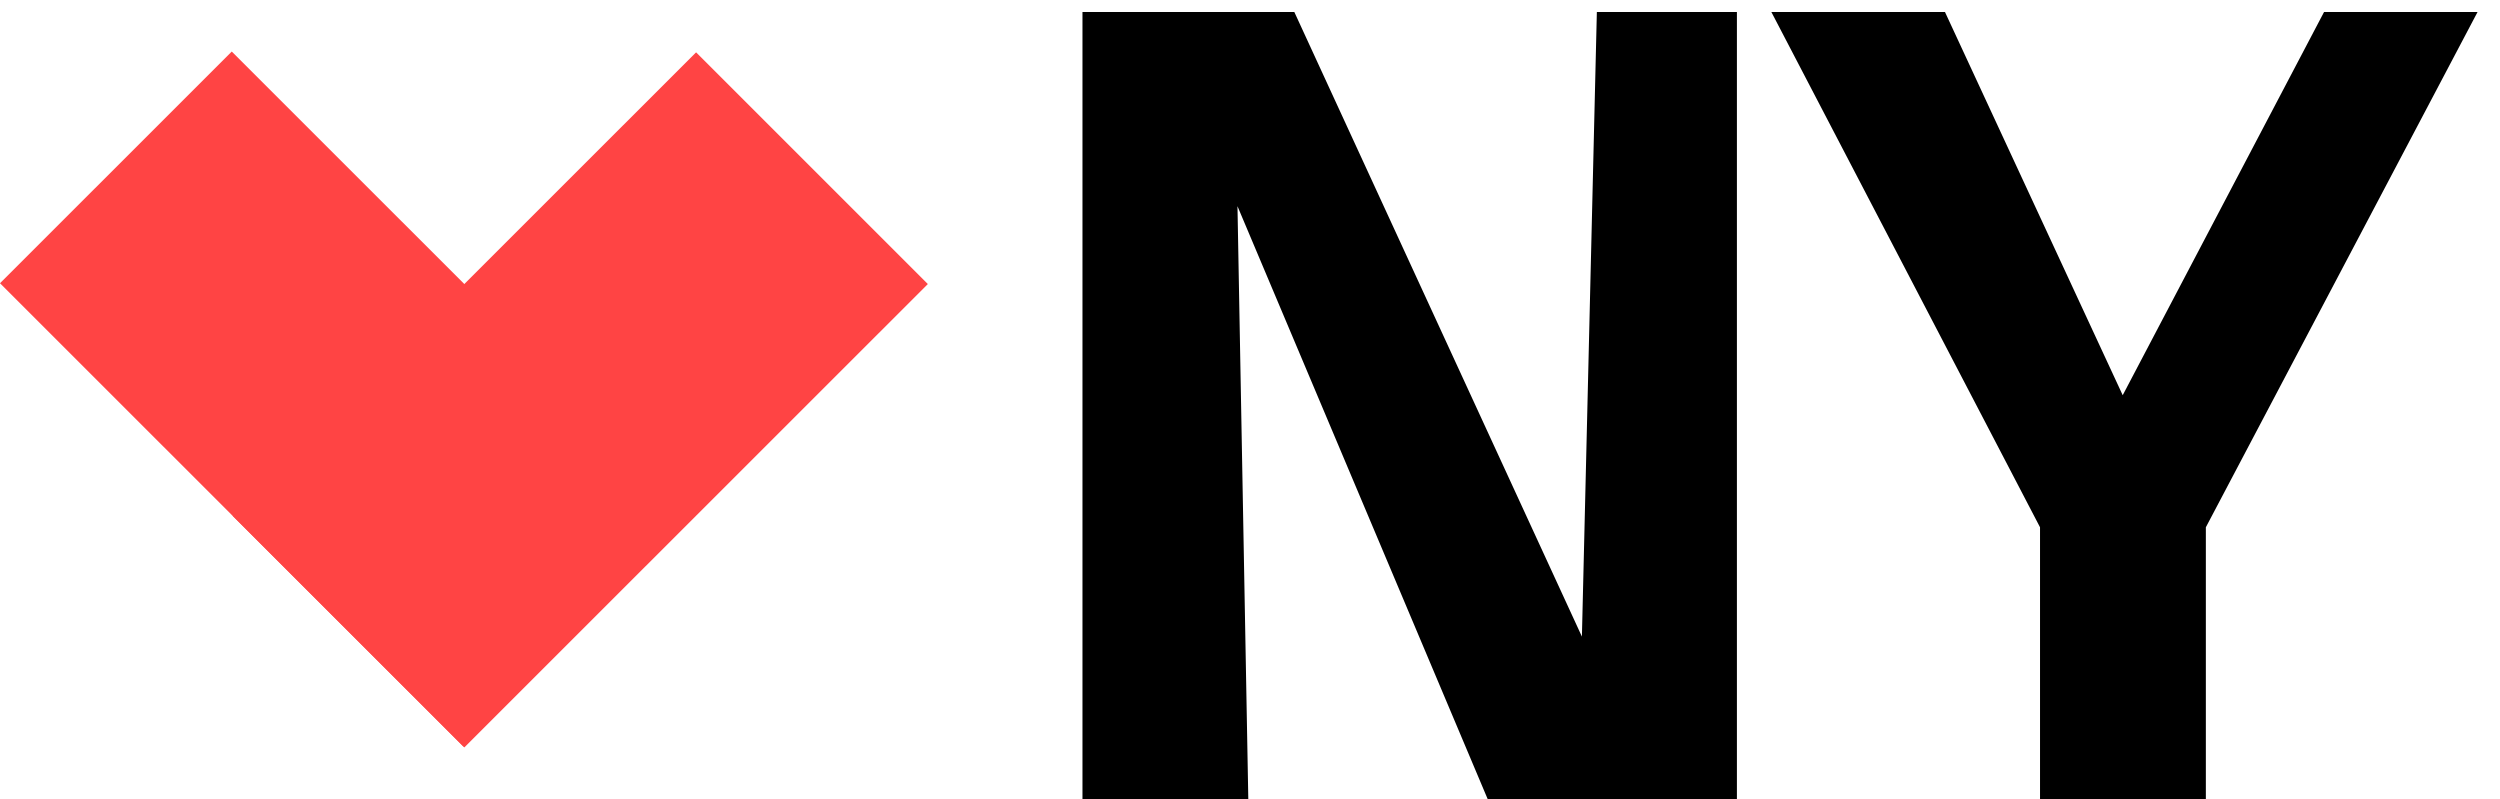
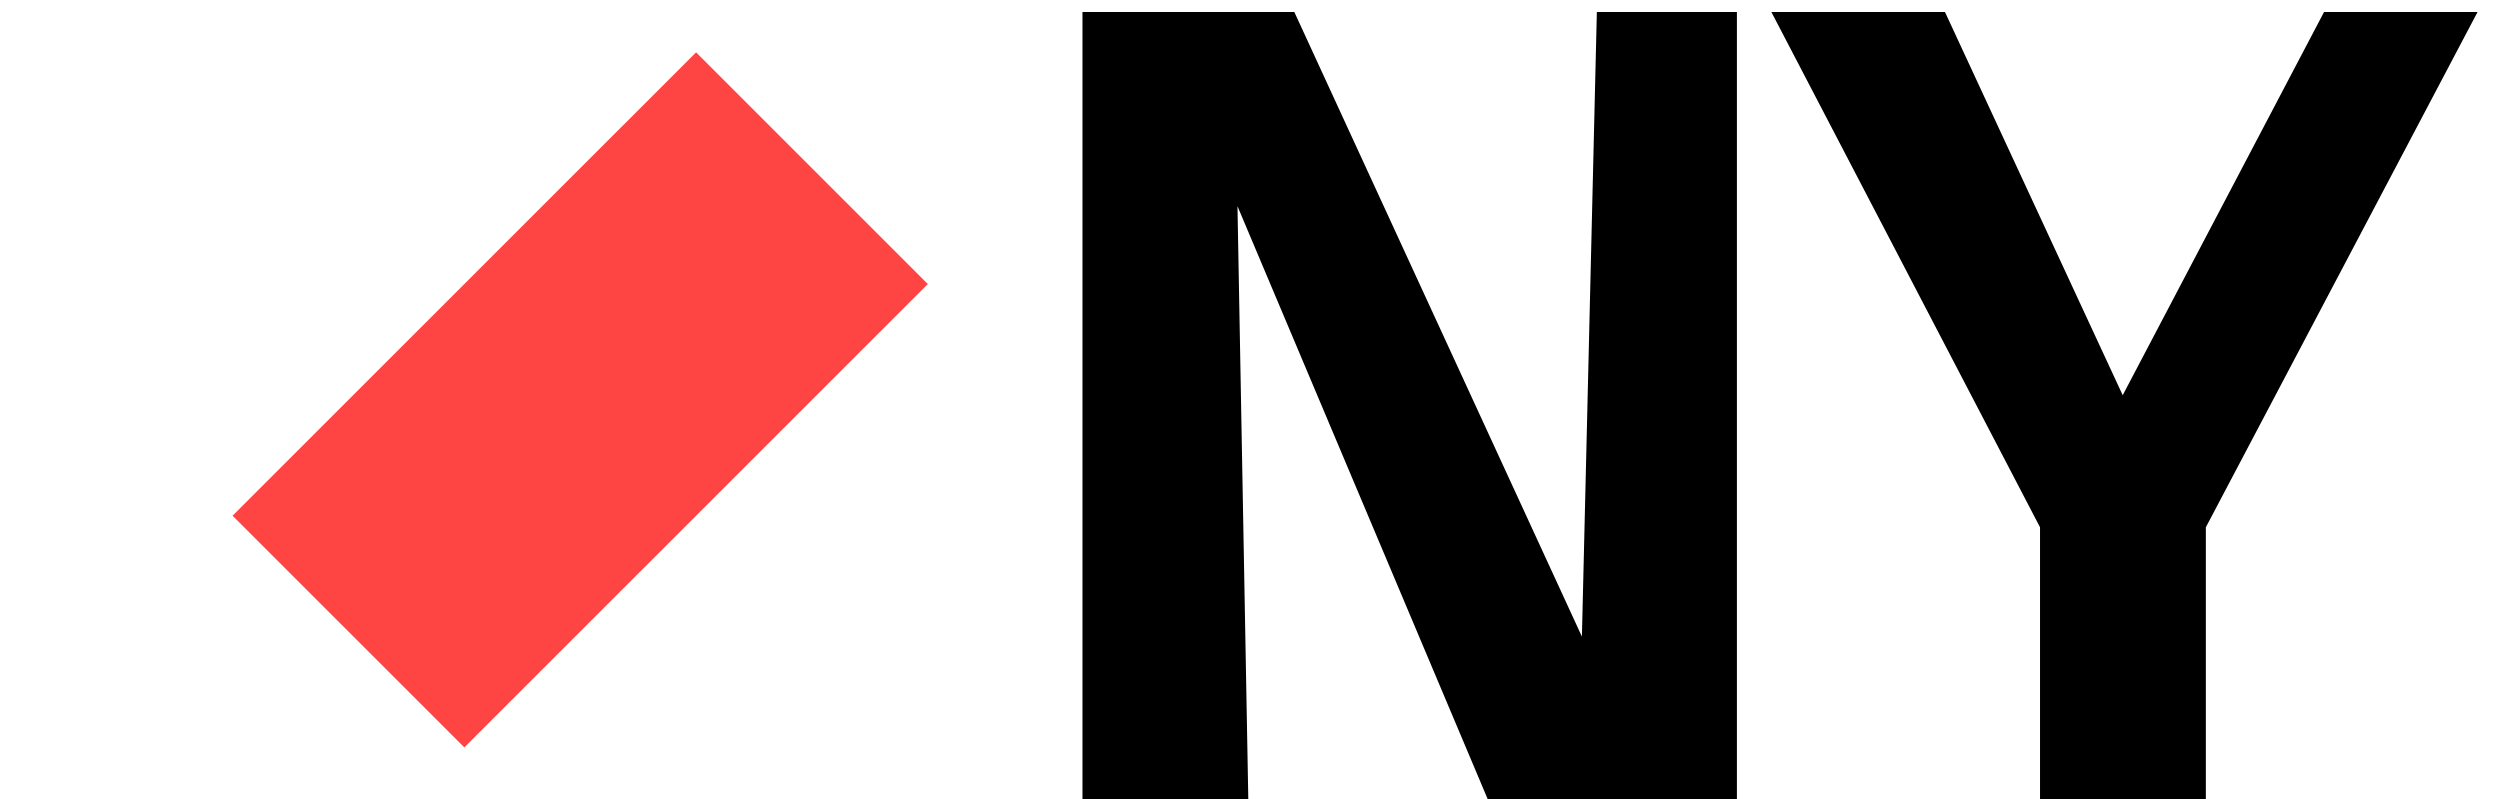
<svg xmlns="http://www.w3.org/2000/svg" width="97" height="31" viewBox="0 0 97 31" fill="none">
-   <path d="M0 10.99L8.992 2L26.977 19.979L17.984 28.969L0 10.99Z" fill="#FF4444" />
  <path d="M18.016 29L9.023 20.01L27.008 2.031L36 11.021L18.016 29Z" fill="#FF4444" />
  <path d="M67.392 0.466H61.958L61.378 24.7L50.22 0.466H42V31H48.434L48.014 8L57.72 31H67.392V0.466Z" fill="black" />
  <path d="M85.587 20.458L96.129 0.466H90.173L82.361 15.334L75.465 0.466H68.729L79.153 20.458V31H85.587V20.458Z" fill="black" />
</svg>